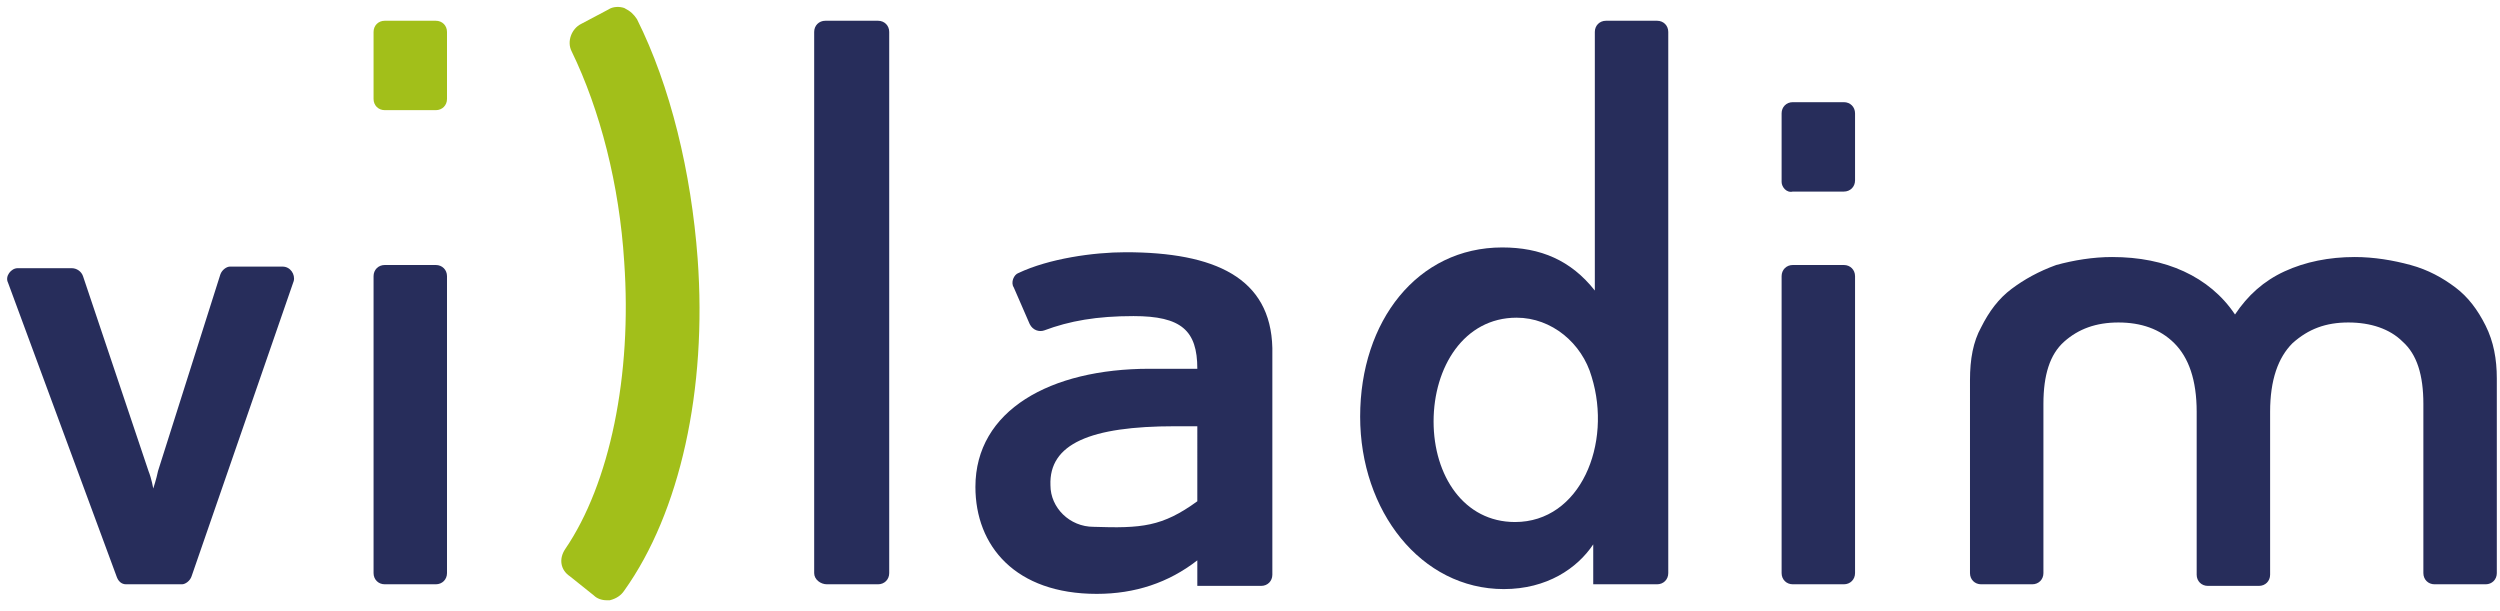
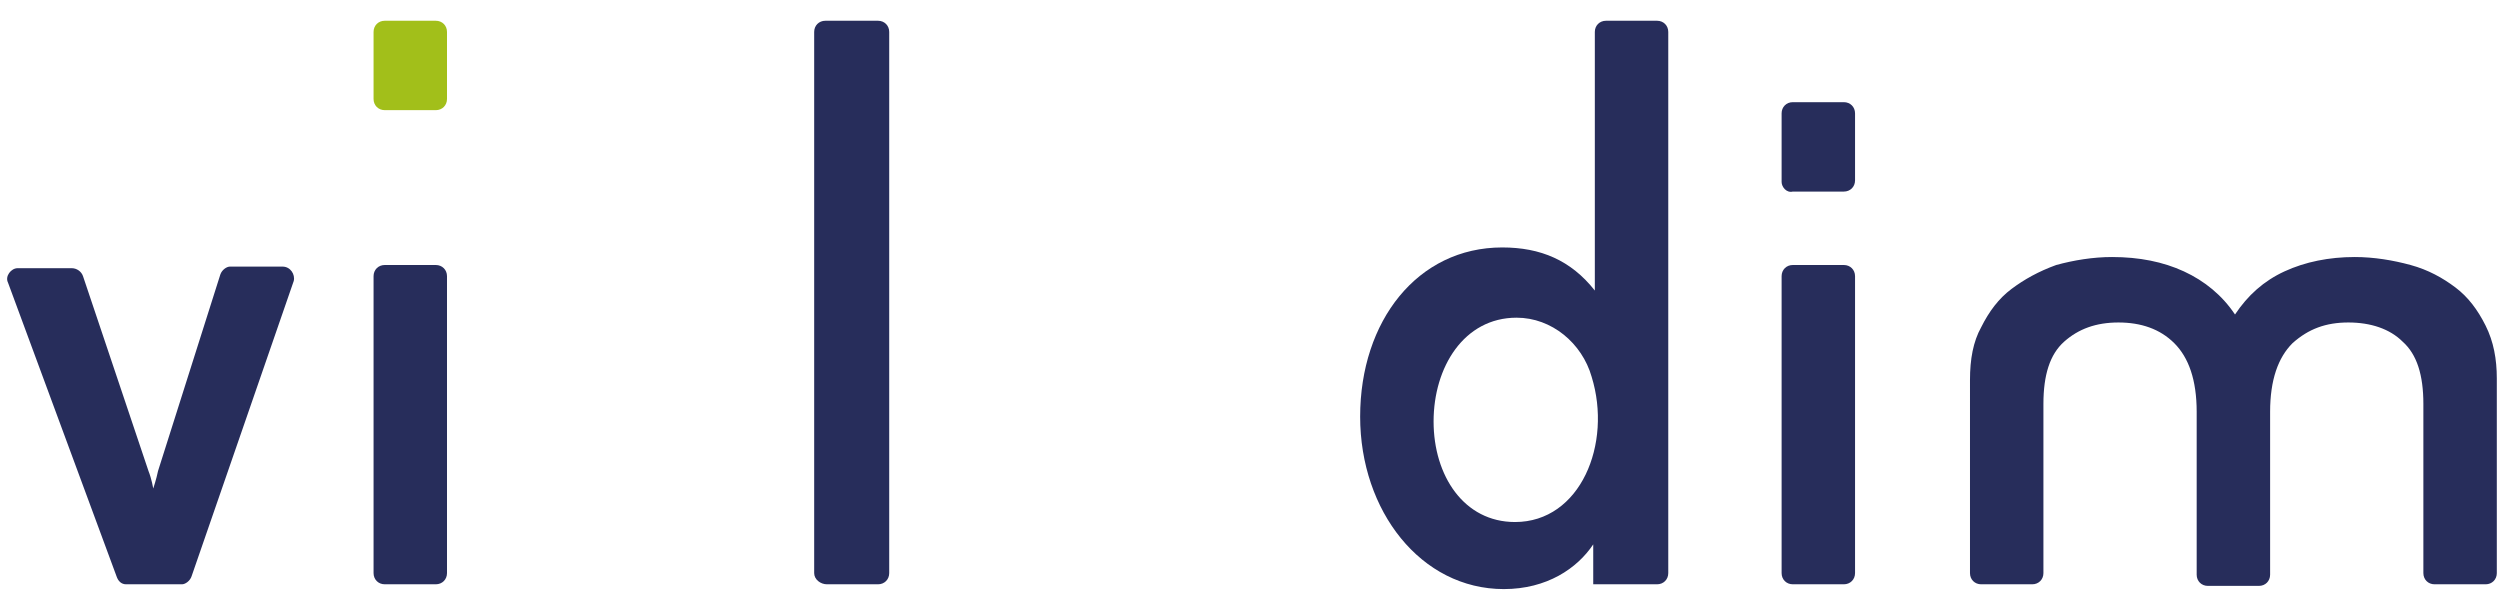
<svg xmlns="http://www.w3.org/2000/svg" version="1.1" id="Calque_1" x="0px" y="0px" viewBox="0 0 156.6 38.3" style="enable-background:new 0 0 156.6 38.3;" xml:space="preserve">
  <style type="text/css">
	.st0{fill:#272D5B;}
	.st1{fill:#A2BF1A;}
</style>
  <g>
    <path class="st0" d="M123.4,23.8c0-1.3,0.2-2.4,0.7-3.3c0.5-1,1.1-1.8,1.9-2.4s1.7-1.1,2.8-1.5c1.1-0.3,2.3-0.5,3.5-0.5   c1.7,0,3.2,0.3,4.5,0.9c1.3,0.6,2.4,1.5,3.2,2.7c0.8-1.2,1.8-2.1,3.1-2.7c1.3-0.6,2.8-0.9,4.4-0.9c1.2,0,2.4,0.2,3.5,0.5   c1.1,0.3,2,0.8,2.8,1.4c0.8,0.6,1.4,1.4,1.9,2.4c0.5,1,0.7,2.1,0.7,3.3v12.2c0,0.4-0.3,0.7-0.7,0.7h-3.2c-0.4,0-0.7-0.3-0.7-0.7   V25.3c0-1.8-0.4-3.1-1.3-3.9c-0.8-0.8-2-1.2-3.4-1.2c-1.4,0-2.5,0.4-3.5,1.3c-0.9,0.9-1.4,2.3-1.4,4.3v10.2c0,0.4-0.3,0.7-0.7,0.7   h-3.2c-0.4,0-0.7-0.3-0.7-0.7V25.8c0-2-0.5-3.4-1.4-4.3c-0.9-0.9-2.1-1.3-3.5-1.3c-1.4,0-2.5,0.4-3.4,1.2c-0.9,0.8-1.3,2.1-1.3,3.9   v10.6c0,0.4-0.3,0.7-0.7,0.7h-3.2c-0.4,0-0.7-0.3-0.7-0.7V23.8z" />
    <path class="st0" d="M111.6,11.4V7.1c0-0.4,0.3-0.7,0.7-0.7h3.2c0.4,0,0.7,0.3,0.7,0.7v4.2c0,0.4-0.3,0.7-0.7,0.7l-3.2,0   C111.9,12.1,111.6,11.7,111.6,11.4z M111.6,35.9V17.3c0-0.4,0.3-0.7,0.7-0.7l3.2,0c0.4,0,0.7,0.3,0.7,0.7v18.6   c0,0.4-0.3,0.7-0.7,0.7h-3.2C111.9,36.6,111.6,36.3,111.6,35.9z" />
    <path class="st0" d="M51,35.9V2c0-0.4,0.3-0.7,0.7-0.7H55c0.4,0,0.7,0.3,0.7,0.7v33.9c0,0.4-0.3,0.7-0.7,0.7h-3.2   C51.4,36.6,51,36.3,51,35.9z" />
-     <path class="st0" d="M75,36.6v-1.5c-1.8,1.4-3.9,2.1-6.3,2.1c-5.1,0-7.6-3-7.6-6.7c0-4.8,4.7-7.4,10.9-7.4l3,0c0-2.4-1-3.3-4-3.3   c-2.3,0-4,0.3-5.6,0.9c-0.3,0.1-0.7,0-0.9-0.4L63.5,18c-0.2-0.3,0-0.8,0.3-0.9c1.9-0.9,4.7-1.3,6.7-1.3c5.6,0,9.1,1.6,9.2,6v14.2   c0,0.4-0.3,0.7-0.7,0.7H75z M75,26.7l-1.4,0c-5.3,0-7.9,1.1-7.8,3.7c0,1.4,1.2,2.6,2.7,2.6c3,0.1,4.3,0,6.5-1.6V26.7z" />
    <path class="st0" d="M99.8,36.6v-2.5c-1,1.5-2.9,2.8-5.6,2.8c-5.2,0-9-4.9-9-10.8c0-6,3.6-10.6,8.9-10.6c2.4,0,4.3,0.8,5.8,2.7V2   c0-0.4,0.3-0.7,0.7-0.7l3.2,0c0.4,0,0.7,0.3,0.7,0.7v33.9c0,0.4-0.3,0.7-0.7,0.7H99.8z M95,19.9c-3.3,0-5.2,3.1-5.2,6.5   c0,3.4,1.9,6.3,5.1,6.3c4.1,0,6.1-4.9,4.8-9.1C99.1,21.5,97.2,19.9,95,19.9z" />
    <path class="st0" d="M11.4,36.6l-3.5,0c-0.3,0-0.5-0.2-0.6-0.5L0.5,17.7c-0.2-0.4,0.2-0.9,0.6-0.9l3.4,0c0.3,0,0.6,0.2,0.7,0.5   l4.1,12.2c0.2,0.5,0.3,1.1,0.3,1.1s0.2-0.6,0.3-1.1l3.9-12.3c0.1-0.3,0.4-0.5,0.6-0.5l3.3,0c0.5,0,0.8,0.5,0.7,0.9L12,36.1   C11.9,36.4,11.6,36.6,11.4,36.6z" />
-     <path class="st1" d="M43.7,16.2c-0.4-5.4-1.7-10.8-3.8-15c-0.2-0.3-0.4-0.5-0.8-0.7c-0.3-0.1-0.7-0.1-1,0.1l-1.7,0.9   c-0.6,0.3-0.9,1.1-0.6,1.7c1.8,3.7,3,8.4,3.3,13.2c0.5,7.1-0.9,13.9-3.7,18c-0.4,0.6-0.3,1.3,0.3,1.7l1.5,1.2   c0.2,0.2,0.5,0.3,0.8,0.3c0.1,0,0.1,0,0.2,0c0.4-0.1,0.7-0.3,0.9-0.6C42.6,32.1,44.3,24.4,43.7,16.2z" />
    <path class="st0" d="M23.4,35.9V17.3c0-0.4,0.3-0.7,0.7-0.7l3.2,0c0.4,0,0.7,0.3,0.7,0.7v18.6c0,0.4-0.3,0.7-0.7,0.7h-3.2   C23.7,36.6,23.4,36.3,23.4,35.9z" />
    <path class="st1" d="M23.4,6.2V2c0-0.4,0.3-0.7,0.7-0.7h3.2C27.7,1.3,28,1.6,28,2v4.2c0,0.4-0.3,0.7-0.7,0.7l-3.2,0   C23.7,6.9,23.4,6.6,23.4,6.2z" />
  </g>
</svg>